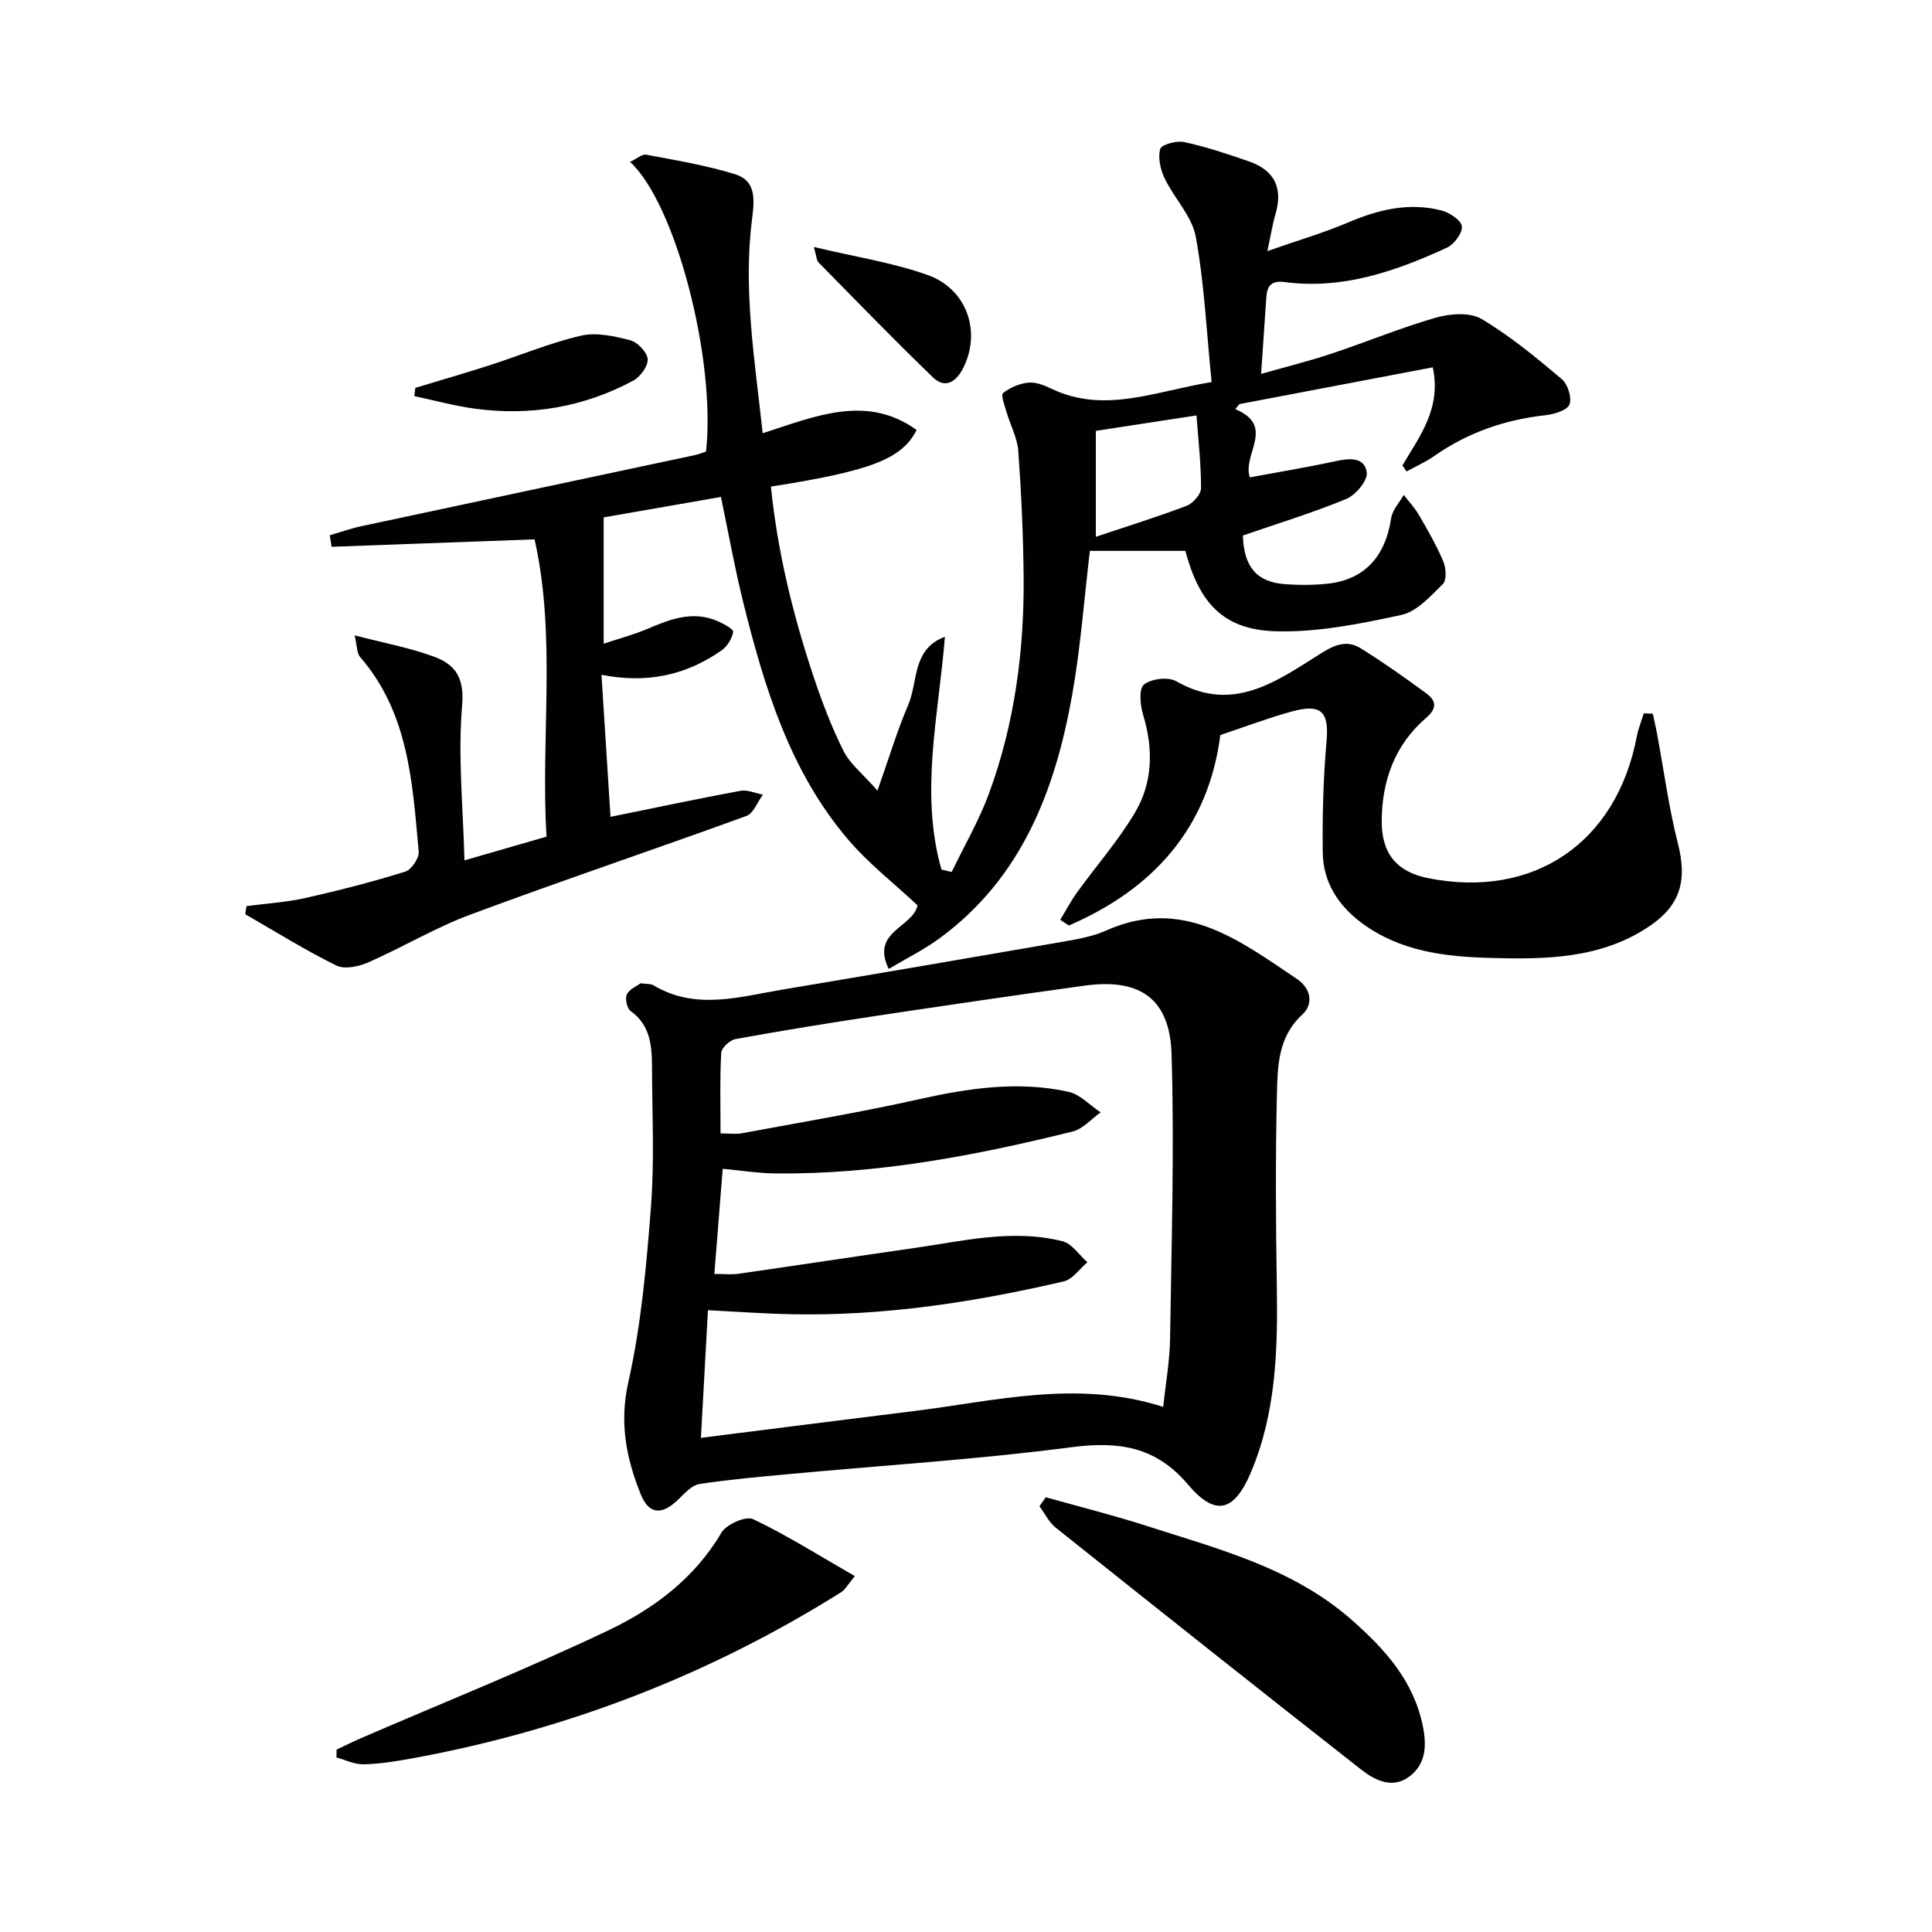
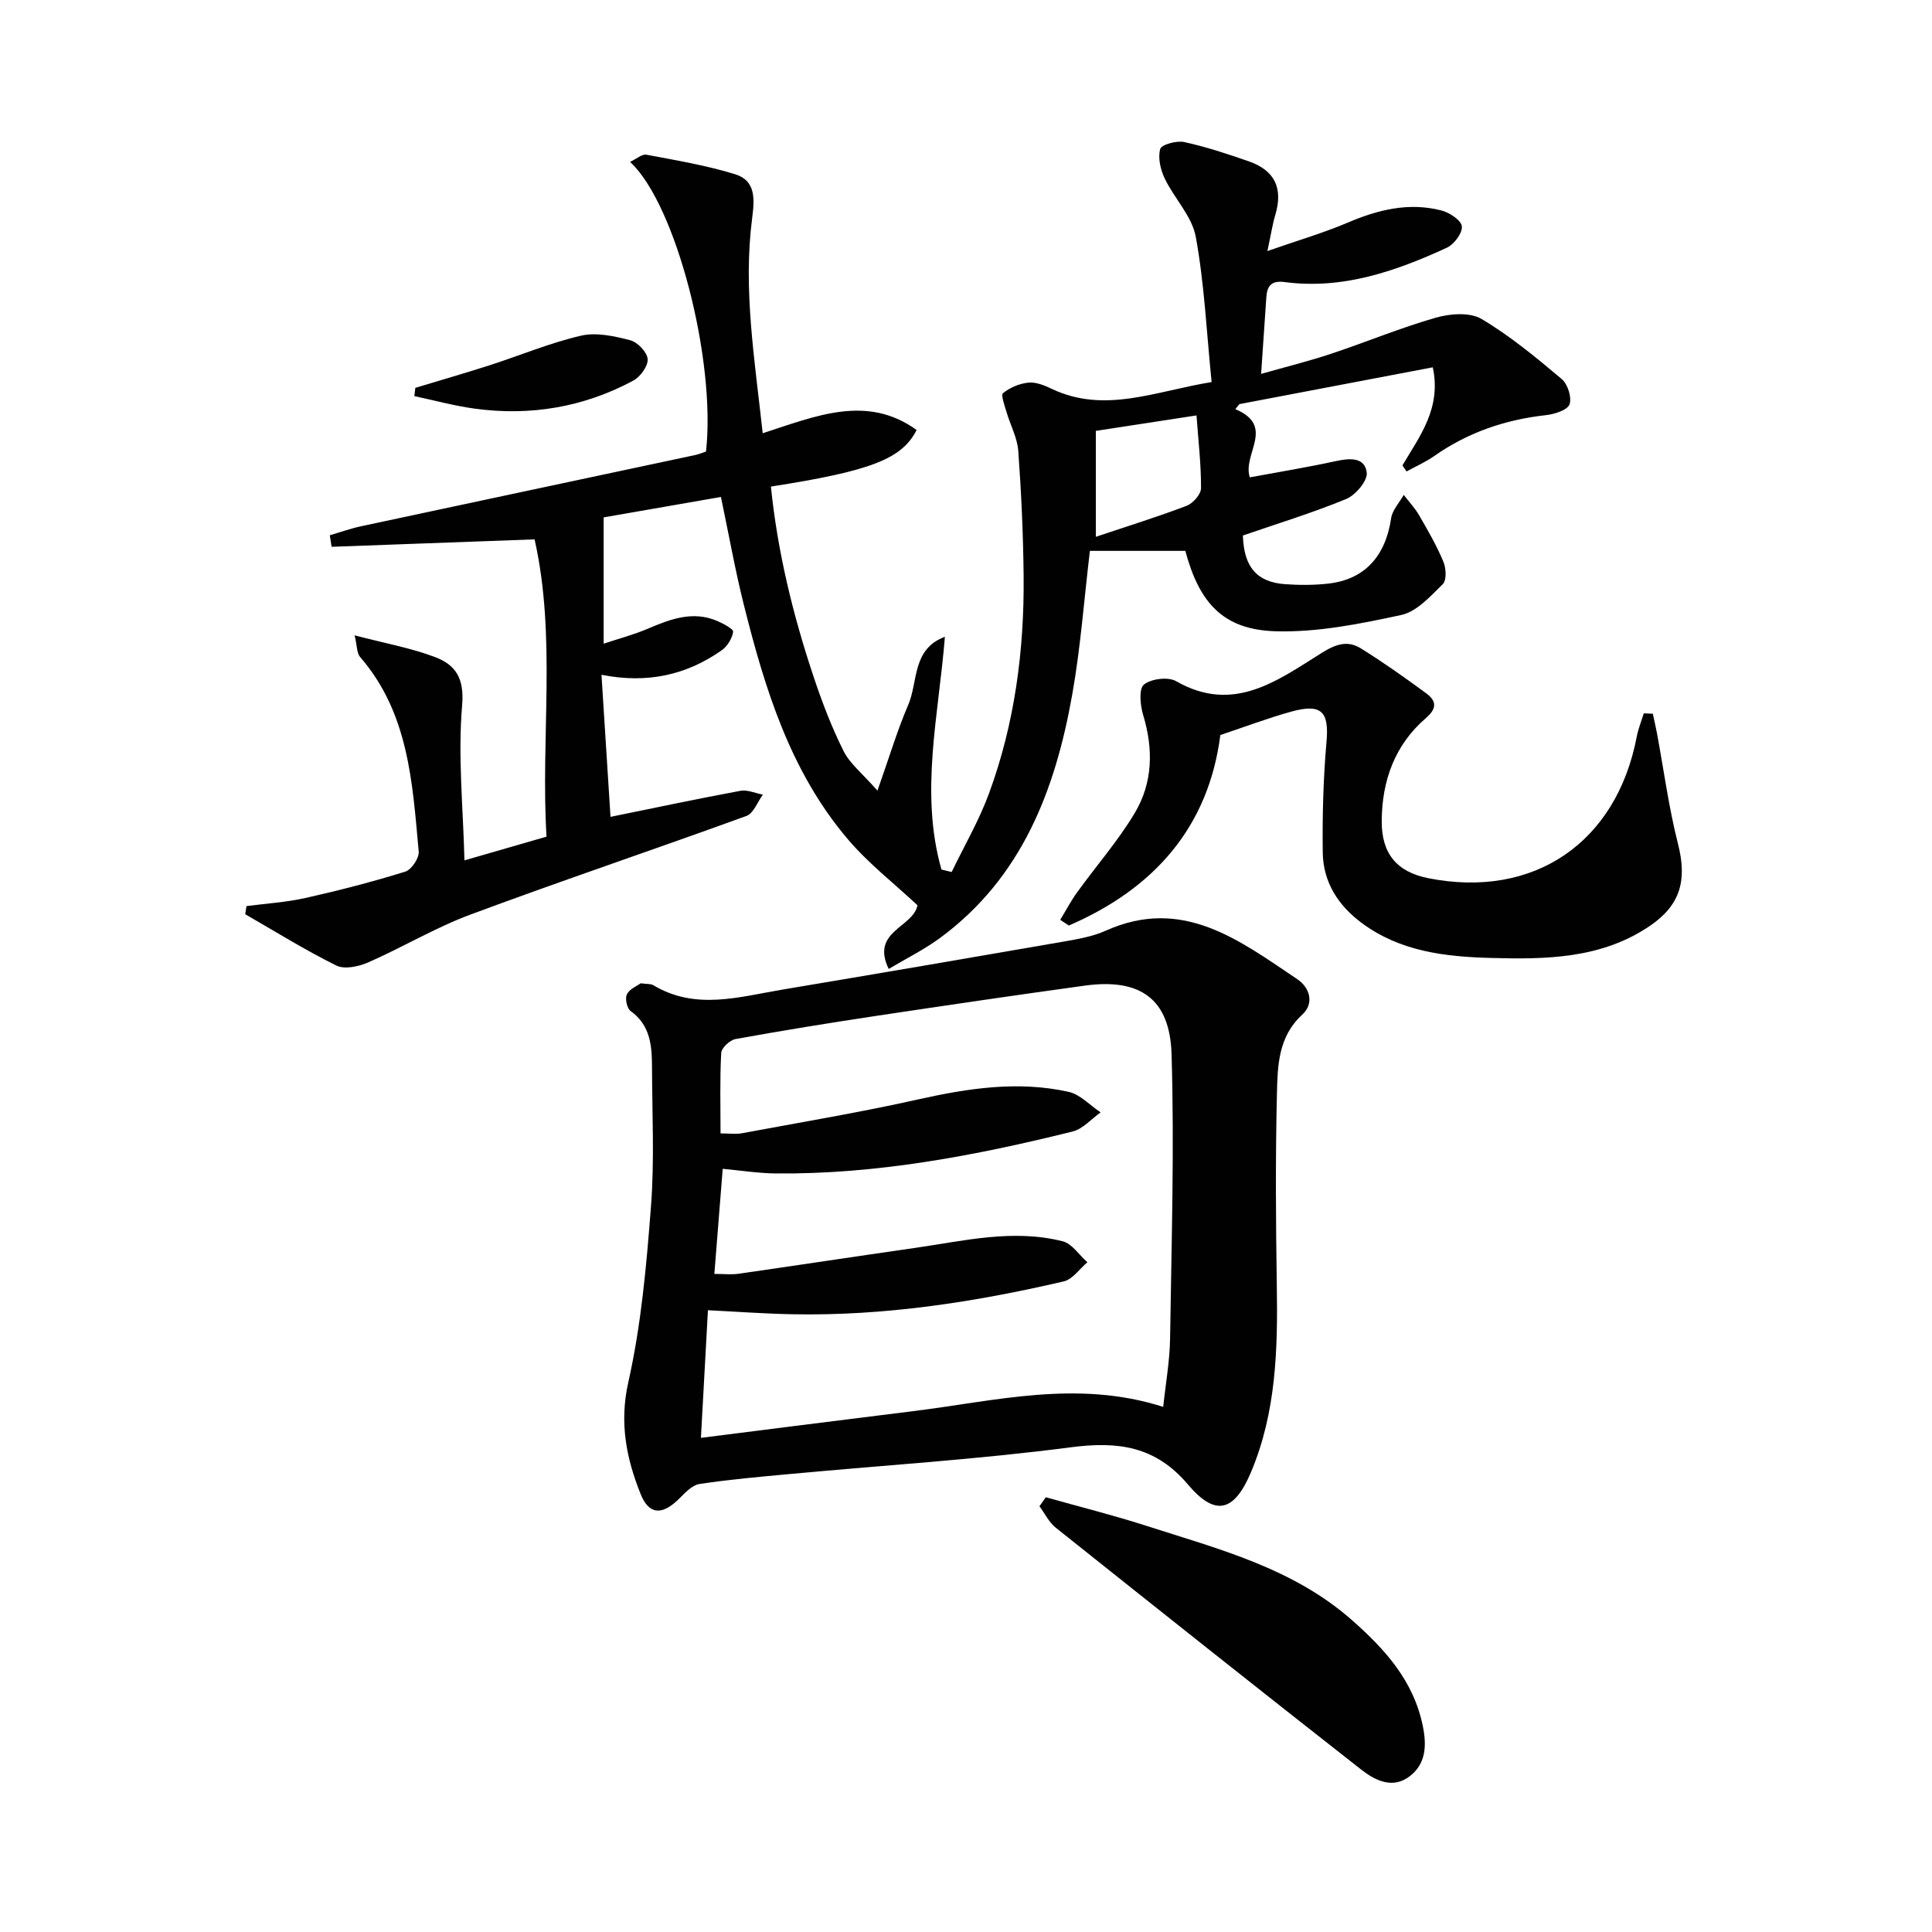
<svg xmlns="http://www.w3.org/2000/svg" enable-background="new 0 0 400 400" viewBox="0 0 400 400">
  <g fill="#010101">
    <path d="m290.36 96.36c3.56-6.06 8.11-11.81 6.28-20.31-13.58 2.59-26.81 5.1-40.04 7.62-.28.35-.56.69-.84 1.04 8.41 3.53 1.41 9.29 3 14.12 5.99-1.11 11.93-2.08 17.8-3.36 2.89-.63 6.01-.86 6.41 2.38.21 1.67-2.31 4.66-4.25 5.46-7.01 2.89-14.29 5.11-21.39 7.56.19 6.52 2.88 9.66 8.75 10.08 2.96.21 5.97.21 8.91-.12 7.53-.84 11.86-5.64 13.03-13.53.25-1.7 1.71-3.23 2.61-4.84 1.07 1.4 2.3 2.71 3.18 4.22 1.81 3.12 3.63 6.27 5.02 9.59.57 1.36.71 3.85-.11 4.66-2.55 2.51-5.38 5.69-8.58 6.39-8.52 1.84-17.32 3.62-25.96 3.38-10.83-.3-15.85-5.73-18.77-16.65-6.59 0-13.19 0-19.76 0-1.21 10.14-1.93 20.07-3.67 29.83-3.51 19.74-10.43 37.87-27.39 50.34-3.25 2.39-6.92 4.2-10.59 6.39-3.8-7.82 5.01-8.53 5.96-13.18-4.86-4.54-10.13-8.64-14.37-13.61-11.98-14.05-17.25-31.25-21.62-48.74-1.77-7.06-3.04-14.23-4.71-22.19-7.98 1.39-15.89 2.77-24.28 4.23v26.15c3.14-1.05 6.23-1.86 9.14-3.1 4.69-2 9.34-3.78 14.41-1.59 1.25.54 3.35 1.66 3.26 2.24-.22 1.39-1.21 3.01-2.39 3.83-7.26 5.09-15.35 6.94-24.87 5.06.64 10.05 1.24 19.53 1.87 29.41 9.06-1.84 17.95-3.73 26.89-5.39 1.45-.27 3.1.5 4.66.79-1.12 1.51-1.93 3.87-3.4 4.41-19 6.92-38.17 13.36-57.12 20.41-7.27 2.7-14.03 6.77-21.16 9.9-1.97.87-4.91 1.51-6.62.67-6.47-3.19-12.61-7.03-18.88-10.63.09-.56.18-1.12.26-1.68 4.07-.54 8.21-.79 12.21-1.68 6.94-1.56 13.85-3.34 20.65-5.45 1.29-.4 2.92-2.81 2.8-4.15-1.3-14.22-2.05-28.67-12.13-40.29-.7-.8-.61-2.29-1.14-4.49 6.22 1.63 11.58 2.59 16.6 4.48 4.23 1.59 6.14 4.31 5.66 9.98-.9 10.45.2 21.06.48 32.13 6.25-1.81 11.3-3.26 16.99-4.91-1.24-20.49 2.08-41.3-2.47-61.55-14.34.52-28.18 1.03-42.02 1.54-.13-.8-.25-1.6-.38-2.39 2.18-.63 4.34-1.41 6.55-1.88 23.02-4.93 46.04-9.81 69.06-14.72.79-.17 1.56-.49 2.28-.73 2.1-18.77-6.18-51.18-15.72-59.97 1.31-.61 2.46-1.66 3.38-1.49 6.16 1.16 12.39 2.2 18.36 4.04 4.32 1.33 4.05 5.15 3.53 9.14-1.89 14.64.51 29.06 2.19 44.49 11.08-3.59 21.54-8.09 31.87-.68-3.04 5.99-9.42 8.49-30.17 11.72 1.37 13.53 4.58 26.66 8.89 39.53 1.74 5.19 3.71 10.36 6.16 15.24 1.31 2.62 3.87 4.61 7.01 8.18 2.47-6.98 4.1-12.49 6.36-17.73 2.08-4.82.76-11.58 7.6-14.12-1.28 16.21-5.25 32.25-.71 48.19.7.17 1.41.34 2.11.51 2.61-5.41 5.67-10.65 7.73-16.26 5.33-14.5 7.32-29.65 7.17-45.05-.09-8.64-.48-17.28-1.11-25.89-.2-2.72-1.65-5.34-2.43-8.03-.39-1.33-1.21-3.52-.72-3.92 1.43-1.15 3.39-1.98 5.23-2.17 1.54-.16 3.29.54 4.77 1.25 10.99 5.25 21.38.56 33.18-1.37-1.05-10.41-1.5-20.37-3.28-30.08-.78-4.26-4.45-7.94-6.43-12.07-.88-1.83-1.44-4.28-.93-6.1.26-.92 3.39-1.78 4.96-1.44 4.53.98 8.96 2.46 13.35 3.98 5.46 1.9 7.16 5.61 5.51 11.13-.56 1.86-.84 3.8-1.63 7.46 6.38-2.23 11.66-3.77 16.69-5.91 6.29-2.68 12.64-4.23 19.36-2.49 1.67.43 4.07 2.02 4.21 3.28.15 1.39-1.6 3.73-3.09 4.42-10.63 4.89-21.58 8.7-33.58 7.12-2.75-.36-3.65.76-3.81 3.15-.34 4.96-.68 9.92-1.08 15.86 5.24-1.49 9.94-2.65 14.53-4.18 7.25-2.41 14.34-5.37 21.68-7.47 2.94-.84 7.01-1.14 9.41.27 5.93 3.51 11.32 7.99 16.62 12.45 1.24 1.04 2.13 3.84 1.61 5.24-.45 1.2-3.1 2.03-4.86 2.23-8.44.93-16.17 3.57-23.14 8.46-1.78 1.25-3.82 2.14-5.74 3.2-.29-.4-.57-.82-.85-1.25zm-63.48-7.15v21.93c6.67-2.24 12.81-4.14 18.8-6.42 1.31-.5 2.97-2.38 2.98-3.63.02-4.9-.55-9.8-.94-15.08-7.45 1.15-14.22 2.19-20.84 3.2z" />
    <path d="m132.65 203.58c1.33.18 2.1.08 2.62.4 8.74 5.24 17.76 2.41 26.7.91 19.46-3.26 38.9-6.59 58.34-9.96 2.93-.51 5.96-1.05 8.64-2.25 15.92-7.13 27.67 2.03 39.64 10.05 2.58 1.73 3.59 4.99 1.02 7.35-5.04 4.63-5.1 10.71-5.24 16.57-.31 13.15-.23 26.31-.02 39.46.21 13.2-.11 26.28-5.35 38.7-3.45 8.17-7.35 9.28-13.03 2.56-6.75-7.98-14.49-9-24.3-7.72-19.25 2.51-38.68 3.72-58.02 5.52-6.28.58-12.58 1.13-18.81 2.07-1.52.23-2.97 1.79-4.18 3-3.48 3.47-6.25 3.51-8.03-.92-2.95-7.37-4.44-14.74-2.54-23.17 2.67-11.9 3.76-24.21 4.69-36.41.73-9.56.24-19.22.21-28.84-.02-4.37-.32-8.63-4.43-11.58-.75-.54-1.2-2.59-.77-3.44.54-1.13 2.09-1.74 2.86-2.3zm15.25 60.17c2.08 0 3.57.18 5-.03 12.16-1.75 24.3-3.6 36.46-5.34 10.17-1.46 20.35-3.99 30.64-1.39 1.95.49 3.43 2.85 5.13 4.35-1.62 1.36-3.05 3.53-4.89 3.96-18.49 4.3-37.19 7.18-56.25 6.8-5.76-.11-11.52-.54-17.42-.83-.48 8.83-.95 17.35-1.45 26.42 15.03-1.89 29.49-3.75 43.97-5.53 16.99-2.09 33.92-6.58 51.74-.88.52-4.93 1.35-9.49 1.42-14.07.29-19.64.9-39.31.31-58.93-.34-11.54-6.56-15.78-17.94-14.22-14.47 1.99-28.92 4.12-43.36 6.29-9.69 1.46-19.36 3.03-29 4.78-1.16.21-2.88 1.83-2.94 2.87-.3 5.44-.14 10.9-.14 16.66 1.83 0 3.16.2 4.41-.03 12.21-2.27 24.48-4.32 36.6-7.03 10.32-2.3 20.61-3.86 31.04-1.55 2.41.53 4.44 2.79 6.64 4.26-1.92 1.36-3.67 3.43-5.8 3.96-20.18 5-40.55 8.88-61.46 8.68-3.6-.04-7.2-.61-10.98-.96-.58 7.32-1.13 14.21-1.73 21.76z" />
    <path d="m342.2 147.77c.29 1.35.6 2.69.86 4.05 1.42 7.64 2.44 15.38 4.35 22.89 1.89 7.42.59 12.6-5.74 16.93-10.09 6.9-21.61 7.01-33.16 6.69-9.38-.26-18.59-1.35-26.49-7.17-4.96-3.66-8.09-8.52-8.16-14.7-.09-7.63.11-15.3.78-22.91.55-6.19-1.01-7.96-7.32-6.21-4.77 1.32-9.42 3.09-14.66 4.84-2.46 19.14-13.8 31.86-31.37 39.44-.59-.39-1.19-.78-1.78-1.18 1.15-1.89 2.19-3.88 3.48-5.67 3.97-5.5 8.49-10.66 11.95-16.45 3.74-6.25 3.88-13.21 1.74-20.28-.61-2.01-.93-5.42.15-6.3 1.5-1.22 5.03-1.66 6.69-.7 11.84 6.79 20.96-.13 30.09-5.84 2.97-1.86 5.39-2.67 8.14-.96 4.63 2.88 9.1 6.04 13.49 9.27 2.03 1.49 2.46 3.03 0 5.14-6.42 5.53-9.11 12.89-9.17 21.29-.05 6.72 3.05 10.57 9.64 11.88 21.85 4.33 38.98-7.33 43.17-29.34.31-1.63.96-3.19 1.45-4.79.62.03 1.24.05 1.87.08z" />
    <path d="m216.52 309.99c6.94 1.96 13.95 3.7 20.81 5.91 14.95 4.82 30.31 8.71 42.58 19.53 6.86 6.05 12.75 12.56 14.66 21.89.82 3.99.71 7.79-2.67 10.41-3.55 2.75-7.21.89-10.06-1.34-21.17-16.59-42.23-33.33-63.26-50.1-1.41-1.12-2.26-2.94-3.37-4.43.43-.62.87-1.24 1.31-1.87z" />
-     <path d="m69.69 362.23c1.71-.8 3.41-1.65 5.14-2.4 17.04-7.37 34.3-14.28 51.06-22.25 9.44-4.49 17.9-10.77 23.48-20.27 1.01-1.72 5.07-3.5 6.55-2.79 7.09 3.38 13.77 7.61 21.07 11.8-1.58 1.9-2.05 2.84-2.81 3.31-27.47 17.25-57.2 28.66-89.09 34.47-3.26.59-6.57 1.11-9.86 1.18-1.85.04-3.71-.91-5.57-1.42 0-.55.02-1.09.03-1.63z" />
    <path d="m85.99 80.3c5.13-1.56 10.29-3.04 15.39-4.68 6.31-2.03 12.47-4.63 18.9-6.12 3.18-.74 6.9.09 10.19.94 1.52.39 3.51 2.46 3.62 3.9s-1.51 3.67-2.97 4.46c-10.26 5.51-21.28 7.37-32.8 5.81-4.22-.57-8.36-1.71-12.54-2.6.07-.57.14-1.14.21-1.71z" />
-     <path d="m168.5 51.14c8.44 2.01 16.25 3.2 23.56 5.8 8.18 2.91 11.12 11.77 7.38 19.22-1.42 2.83-3.7 4.45-6.28 1.97-8.06-7.77-15.85-15.82-23.7-23.81-.4-.4-.39-1.19-.96-3.18z" />
  </g>
</svg>